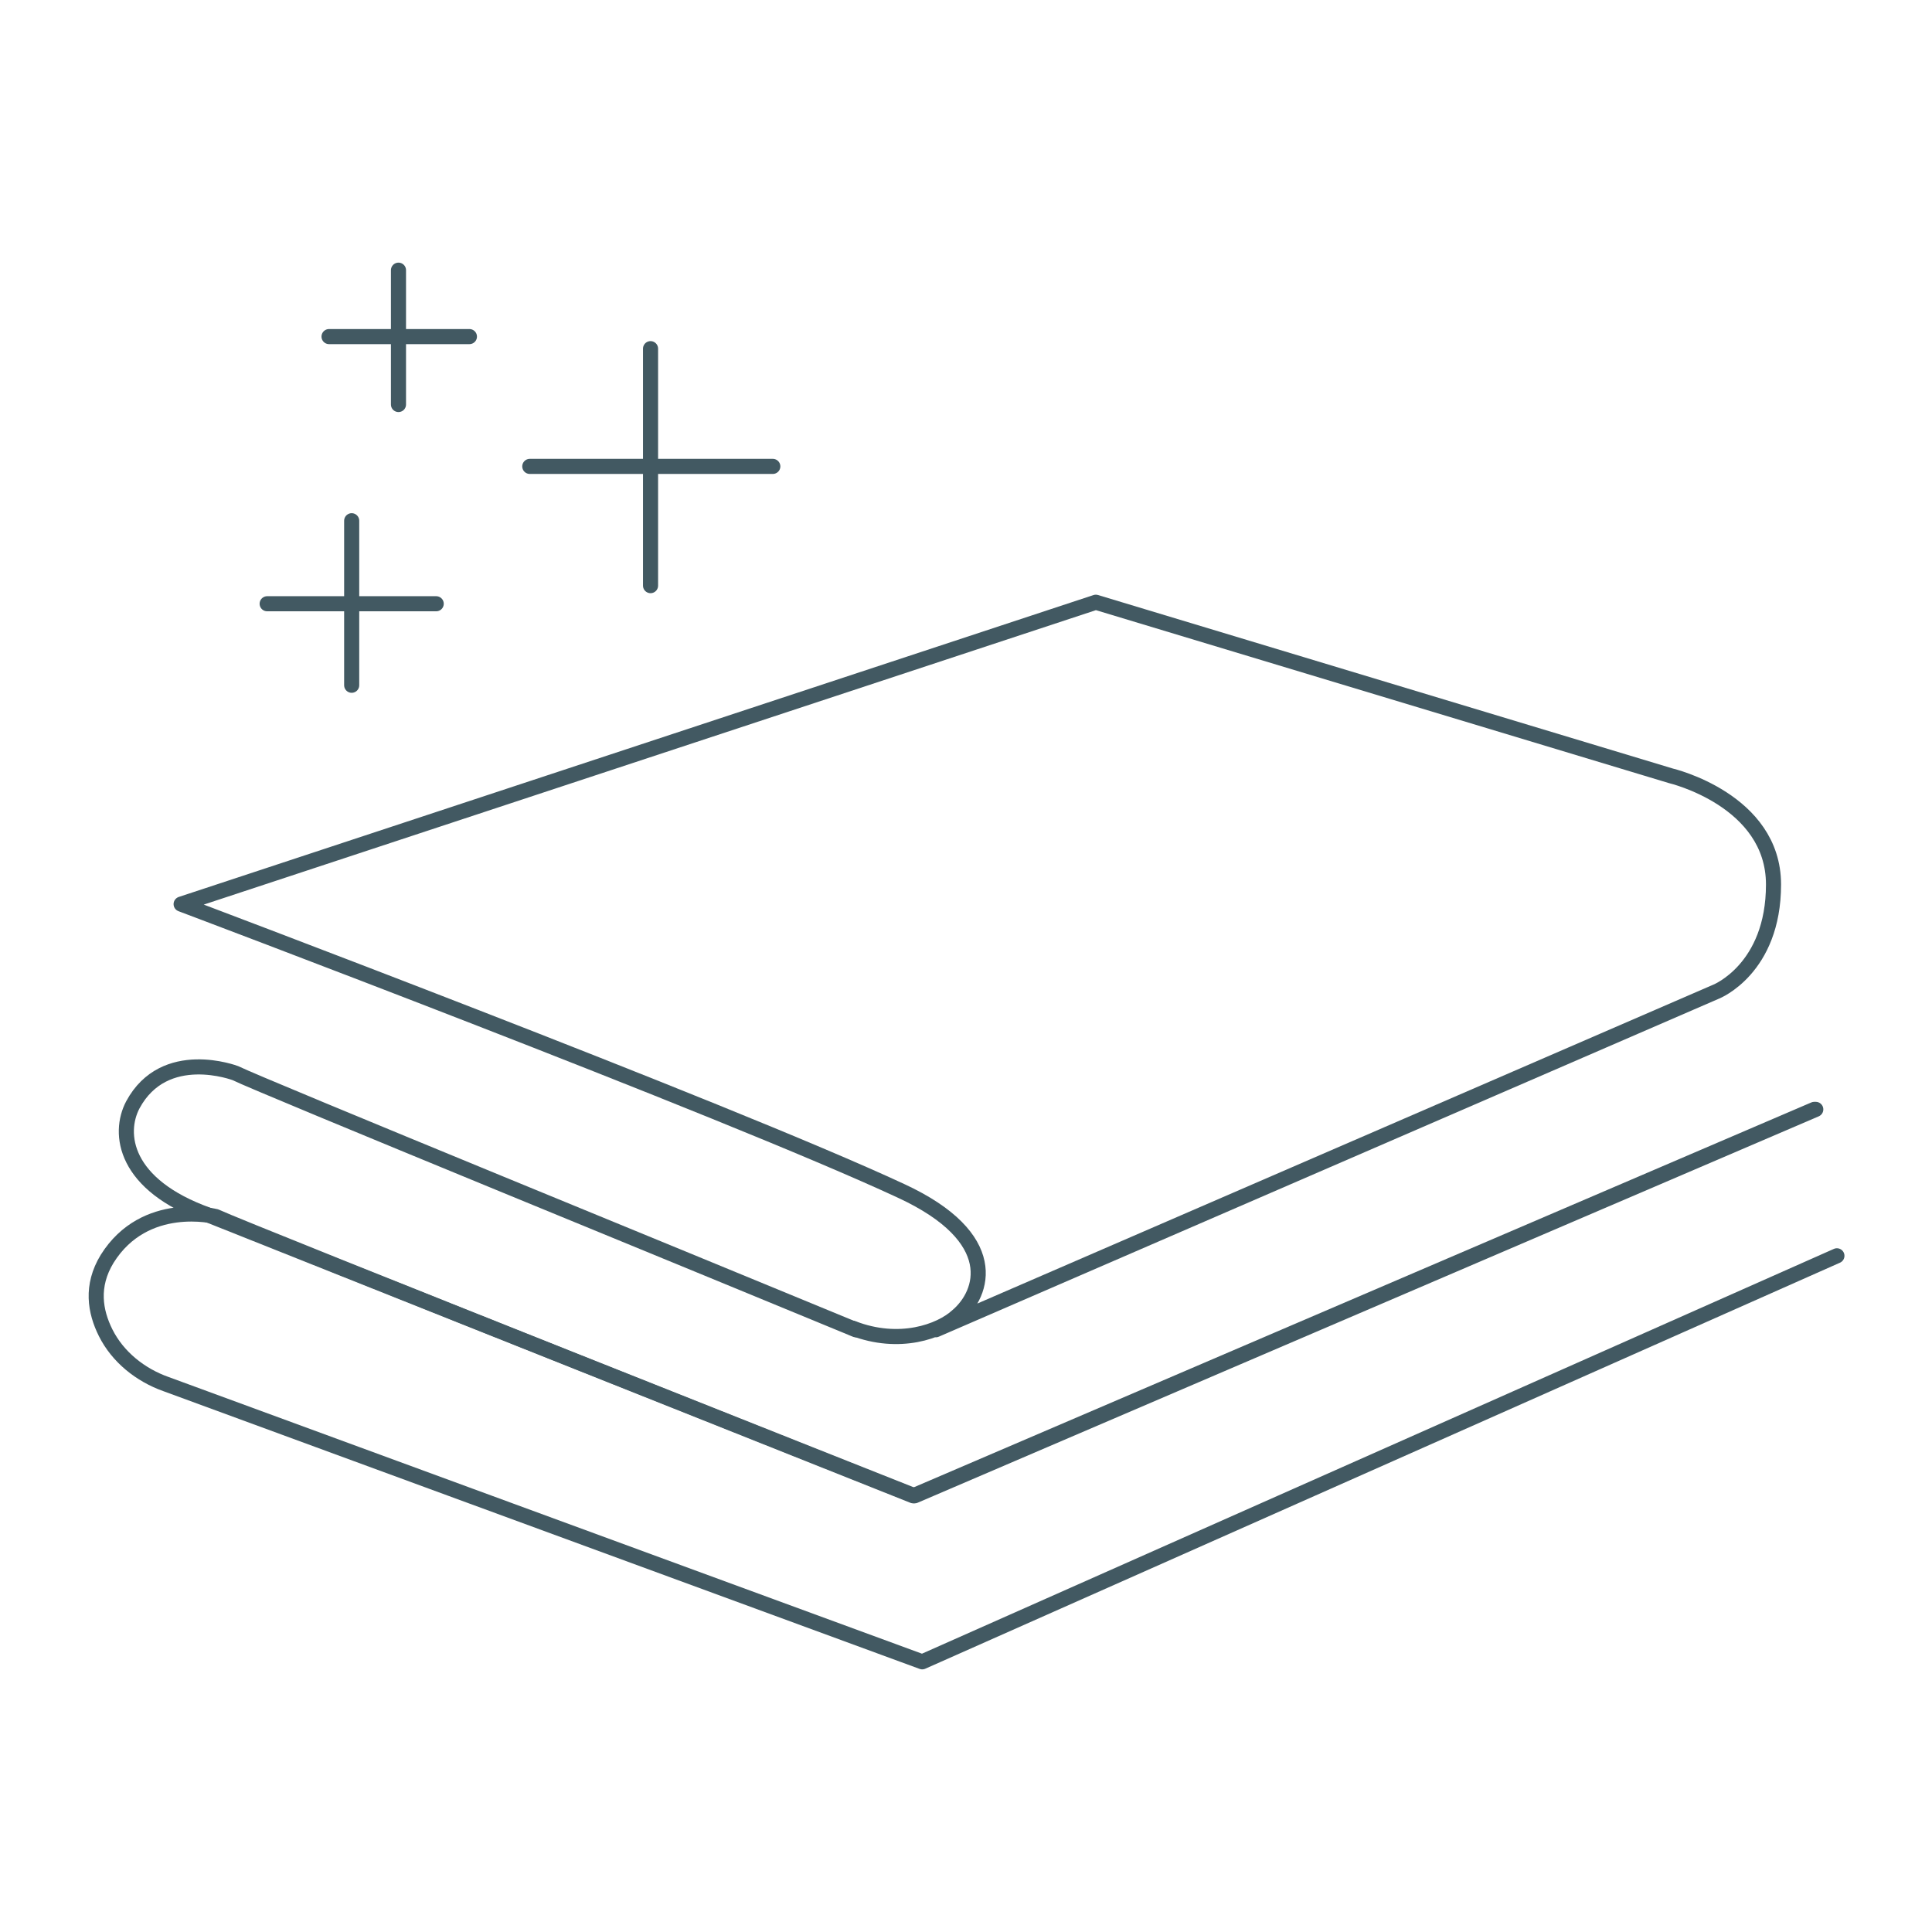
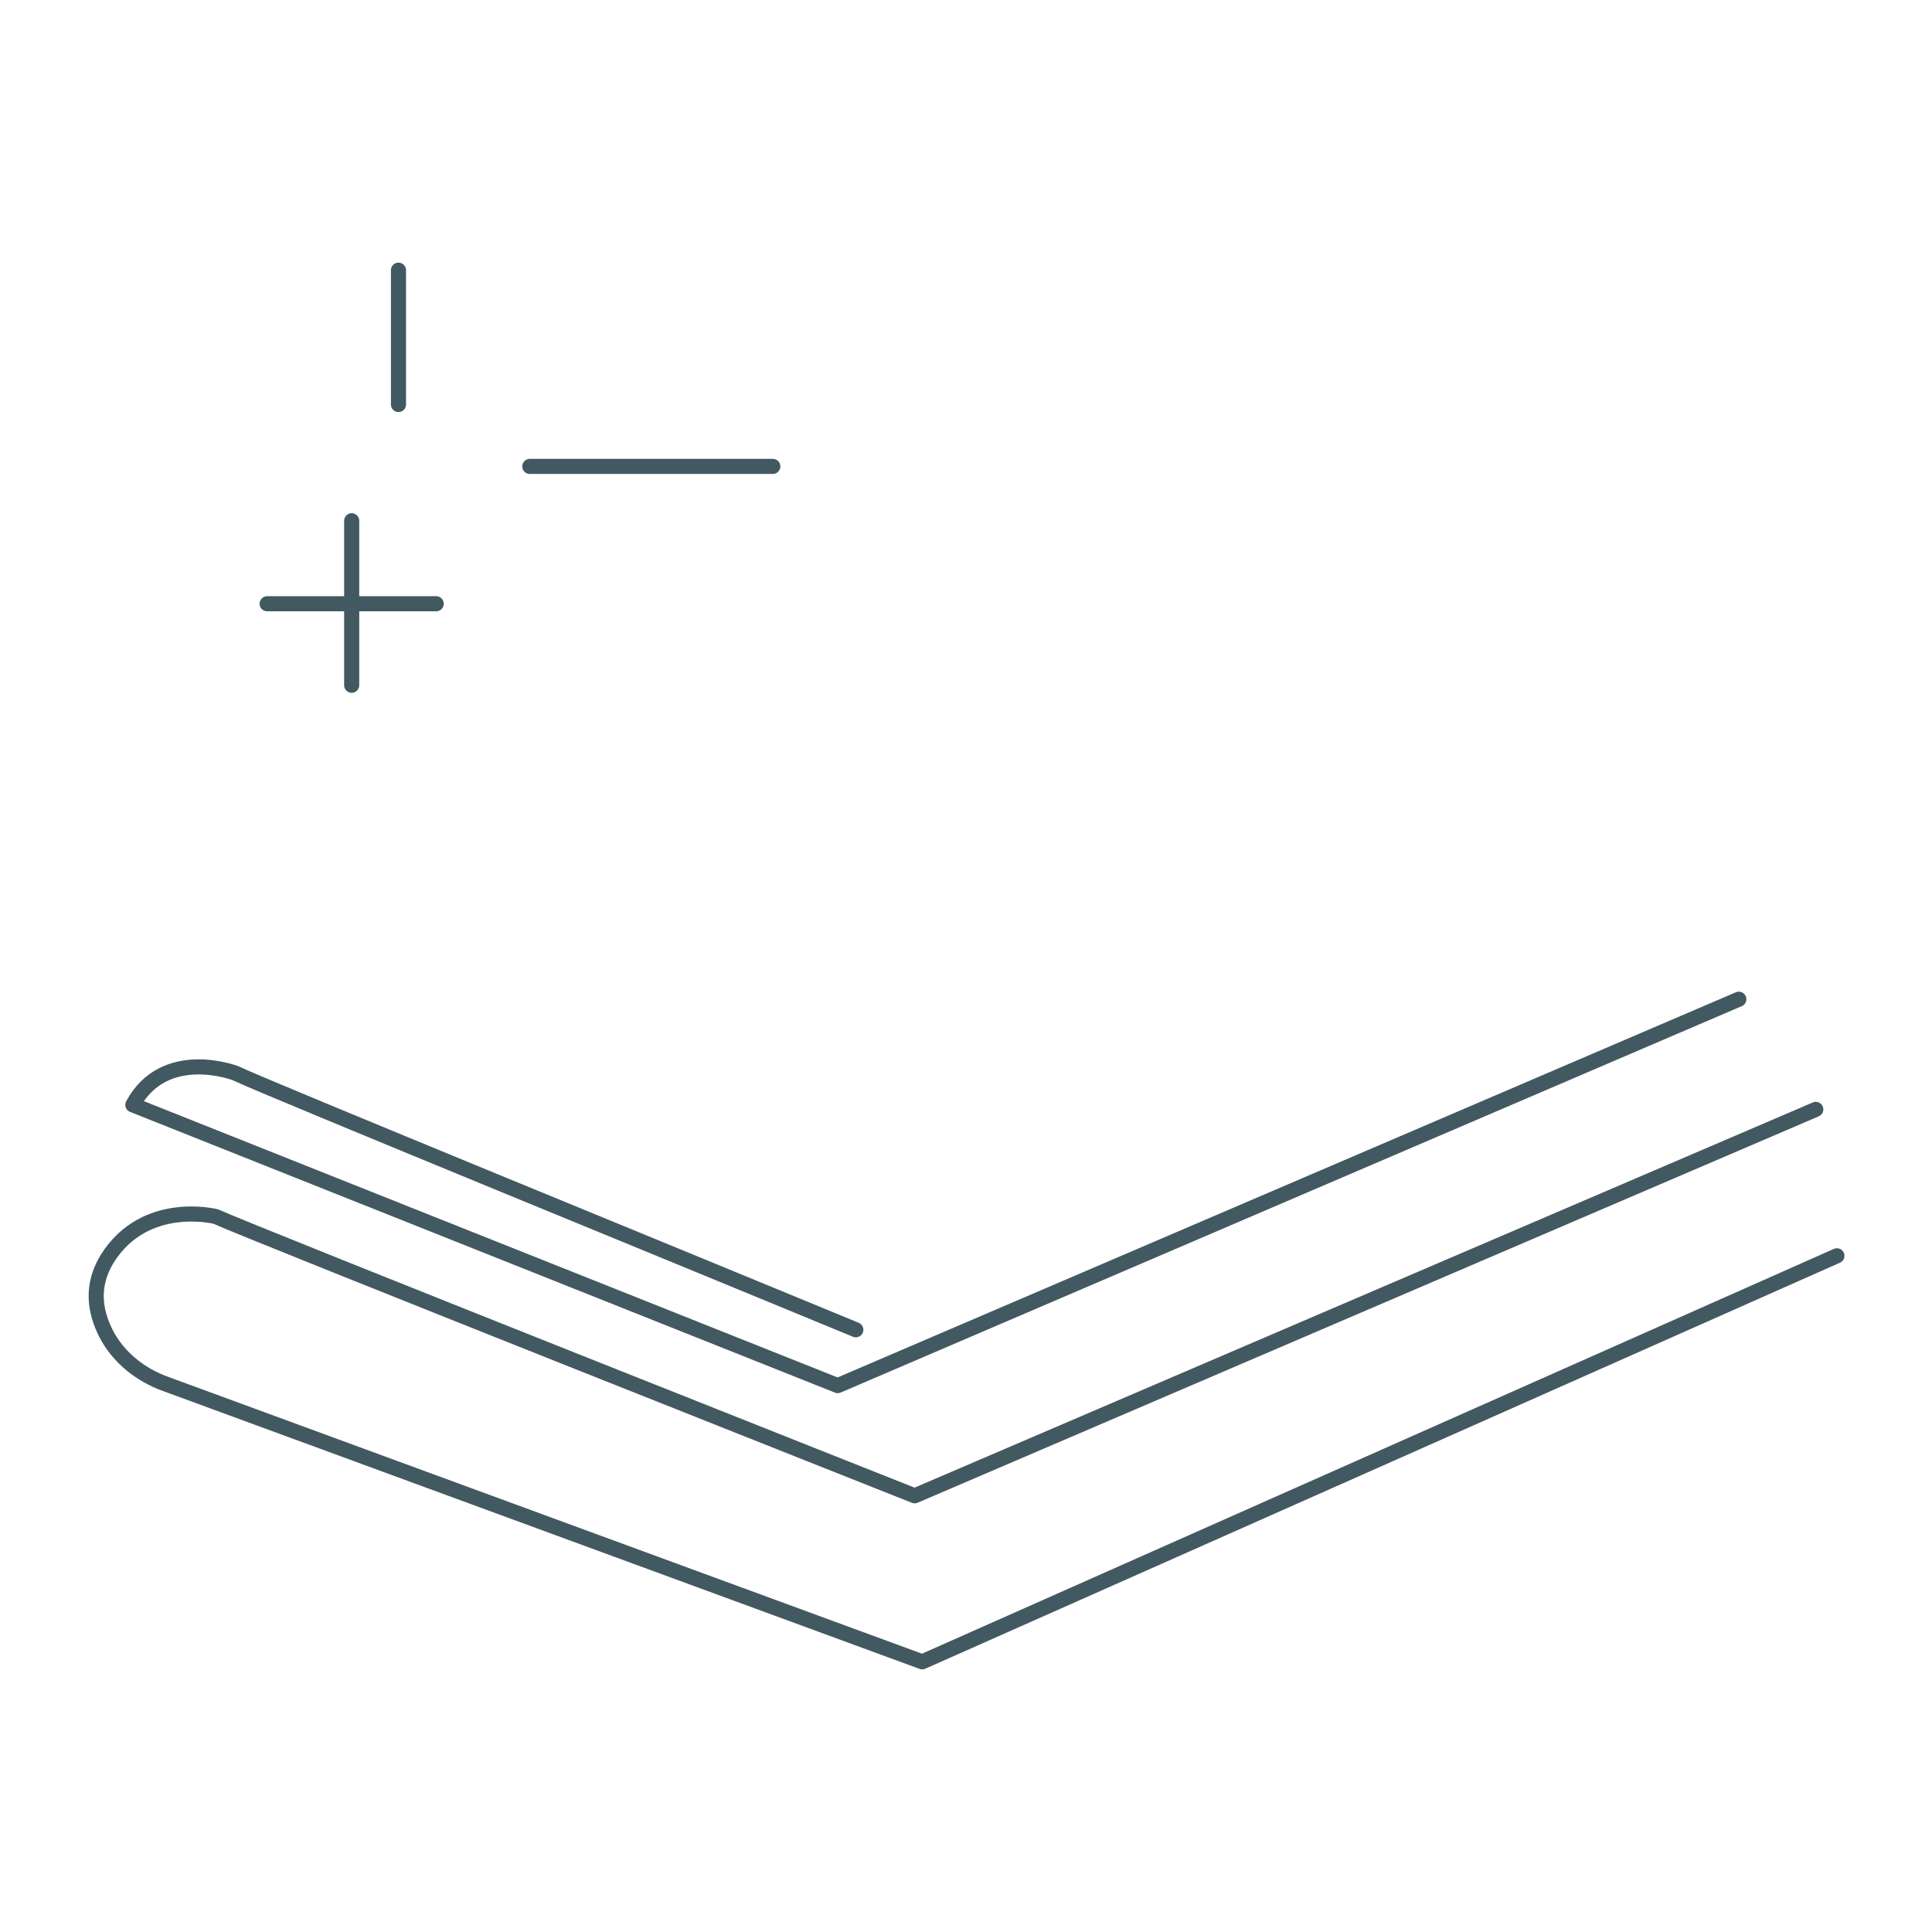
<svg xmlns="http://www.w3.org/2000/svg" version="1.1" id="Layer_1" x="0px" y="0px" viewBox="0 0 128 128" style="enable-background:new 0 0 128 128;" xml:space="preserve">
  <style type="text/css">
	.st0{fill:none;stroke:#425962;stroke-linecap:round;stroke-linejoin:round;stroke-miterlimit:10;}
	.st1{fill:#425962;stroke:#425962;stroke-miterlimit:10;}
</style>
  <g>
    <path class="st0" d="M121.7,83.2l-60.6,26.9L11,91.7c-1.7-0.6-3.2-1.8-4-3.4c-0.7-1.4-1-3.1,0.1-4.9c2.5-4,7.2-2.8,7.2-2.8   c1.9,0.9,46.3,18.5,46.3,18.5l59.7-25.6" />
-     <path class="st0" d="M56.7,88.1C46.8,84,17.2,71.9,15.6,71.1c0,0-4.7-1.8-6.8,2.1c-1,1.9-0.6,5.3,5,7.3l46.7,18.6l59.7-25.6" />
-     <path class="st0" d="M56.5,88c3.1,1.2,5.8,0.2,6.9-0.8c1.8-1.5,3-5.2-3.7-8.3c-11.6-5.4-47.7-19-47.7-19l60.6-20l38.1,11.5   c0,0,6.8,1.6,6.8,7.2s-3.8,7.1-3.8,7.1L62,88.1" />
+     <path class="st0" d="M56.7,88.1C46.8,84,17.2,71.9,15.6,71.1c0,0-4.7-1.8-6.8,2.1l46.7,18.6l59.7-25.6" />
    <line class="st0" x1="26.4" y1="17.9" x2="26.4" y2="26.8" />
-     <line class="st0" x1="21.8" y1="22.3" x2="31.1" y2="22.3" />
-     <line class="st0" x1="43.1" y1="23.1" x2="43.1" y2="38.8" />
    <line class="st0" x1="35.1" y1="30.9" x2="51.2" y2="30.9" />
    <line class="st0" x1="23.3" y1="34.5" x2="23.3" y2="45.4" />
    <line class="st0" x1="17.7" y1="40" x2="28.9" y2="40" />
  </g>
</svg>